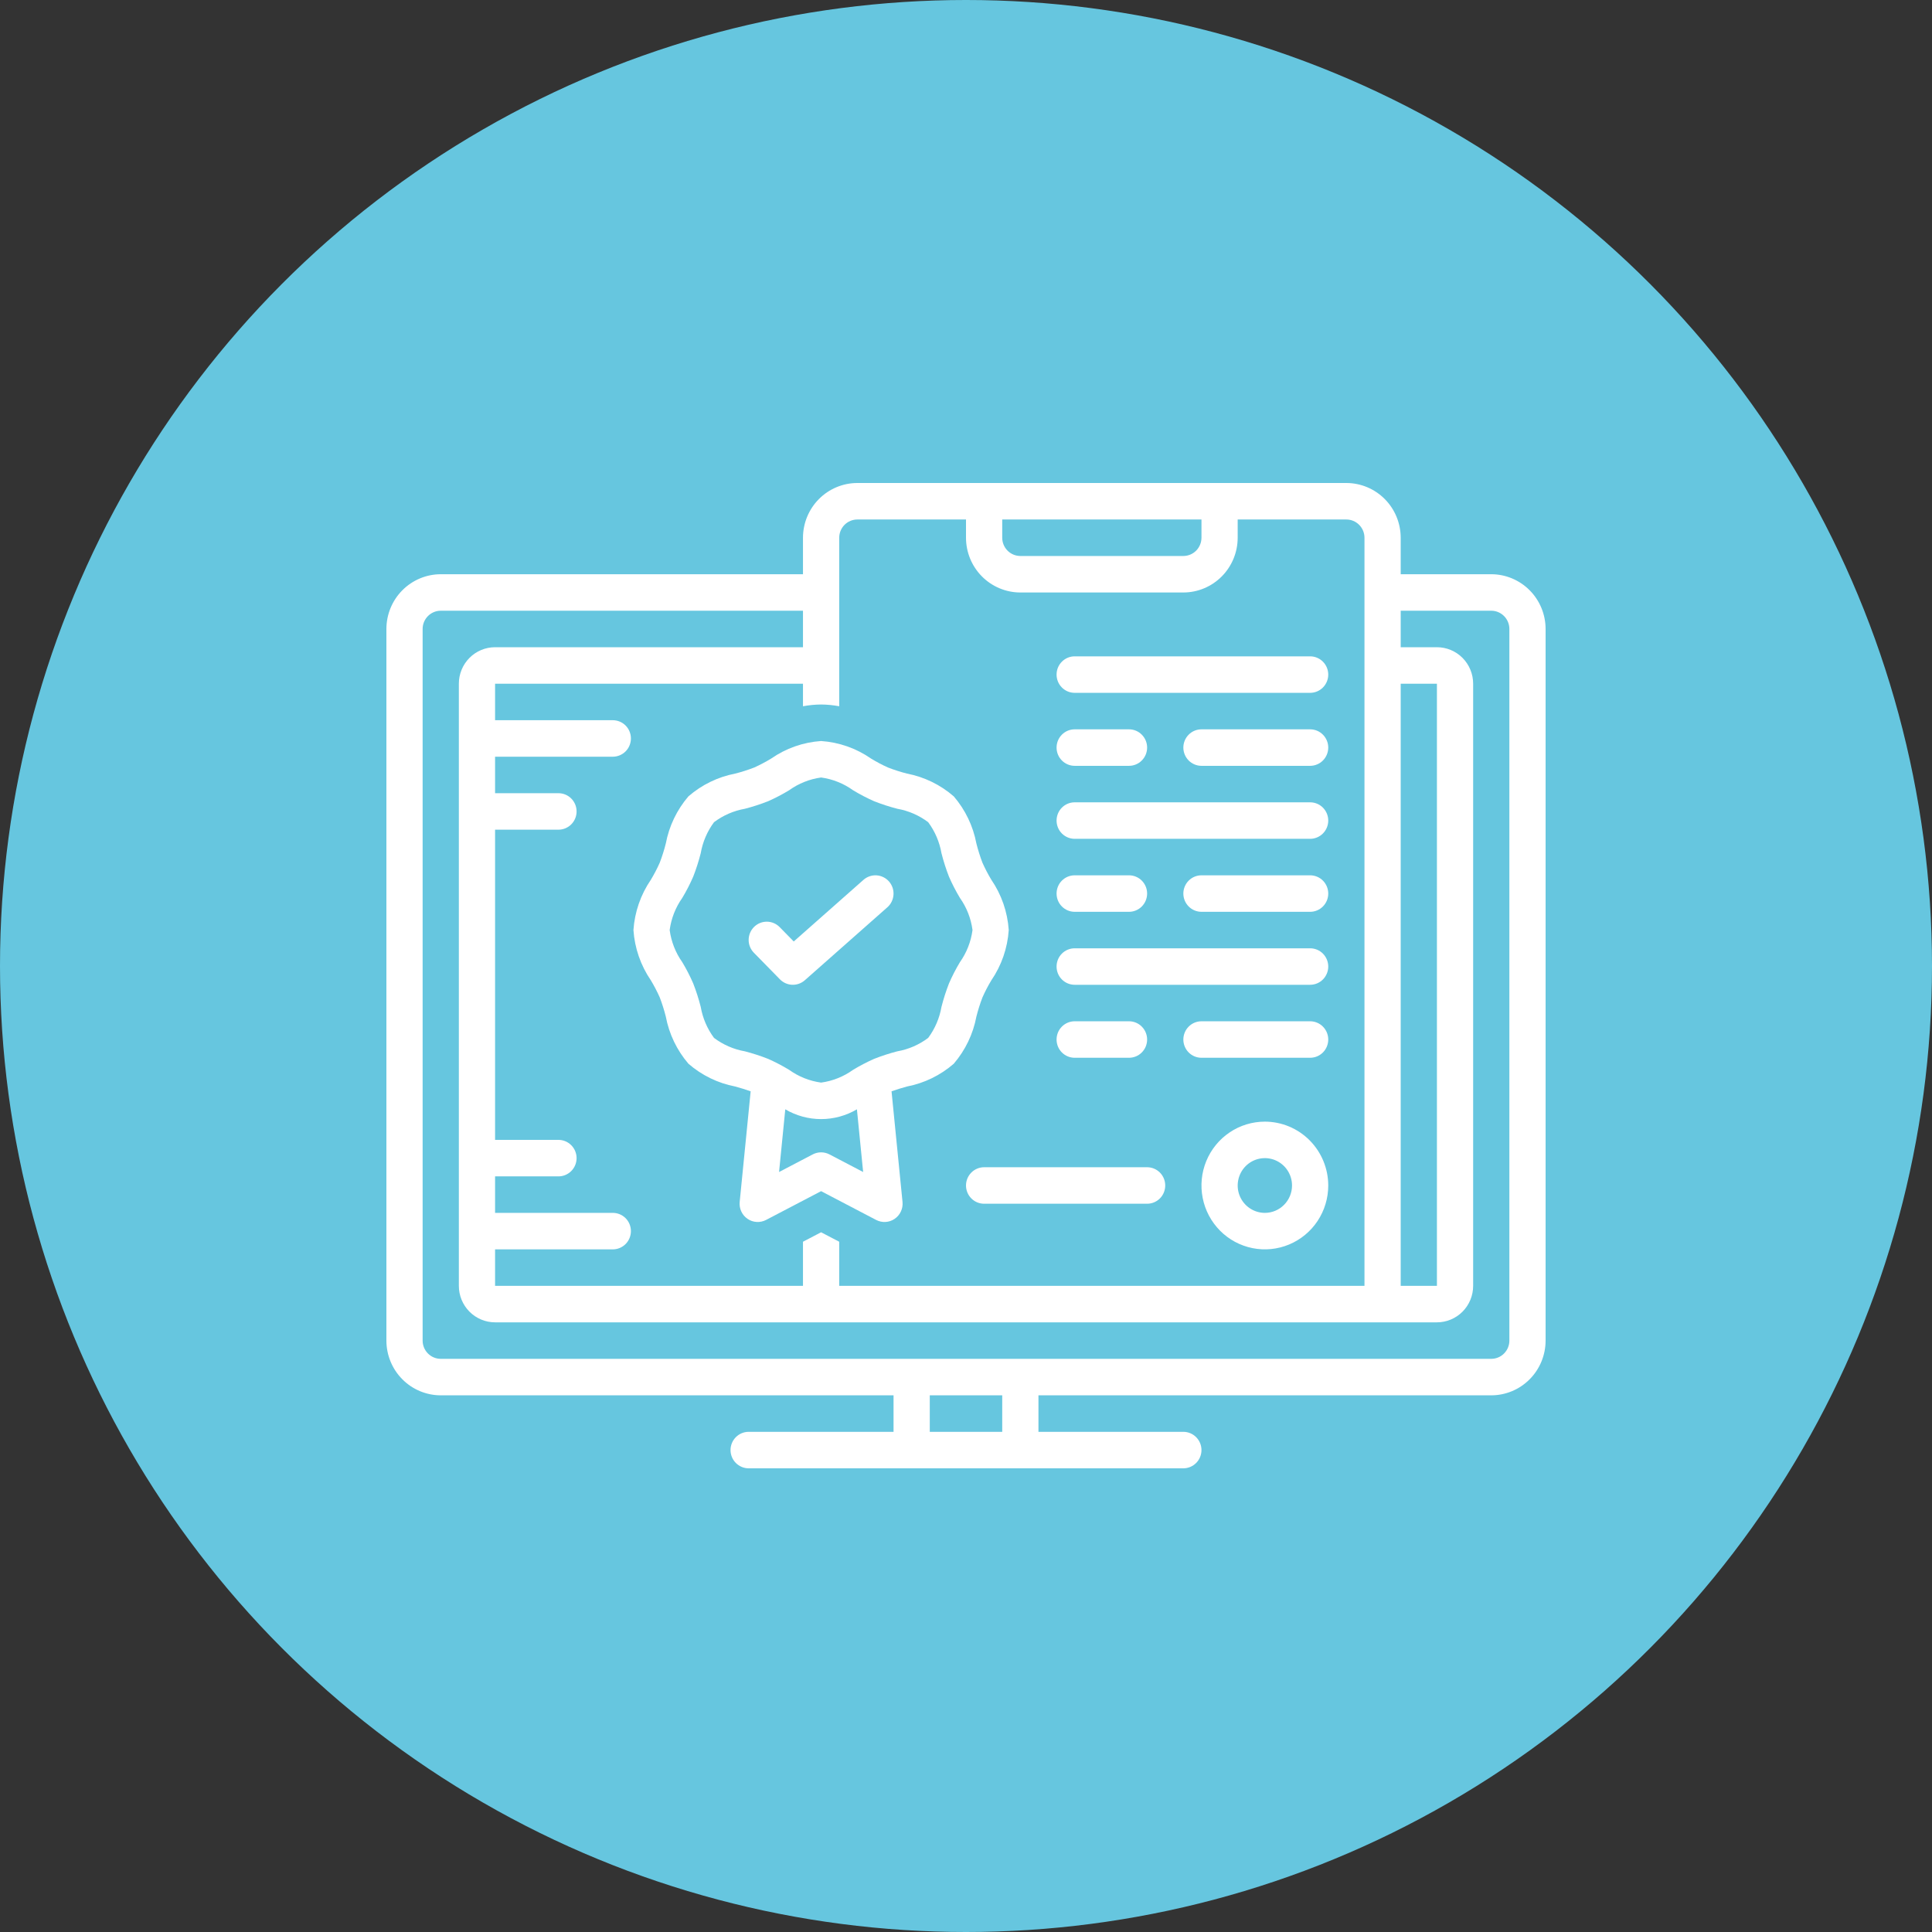
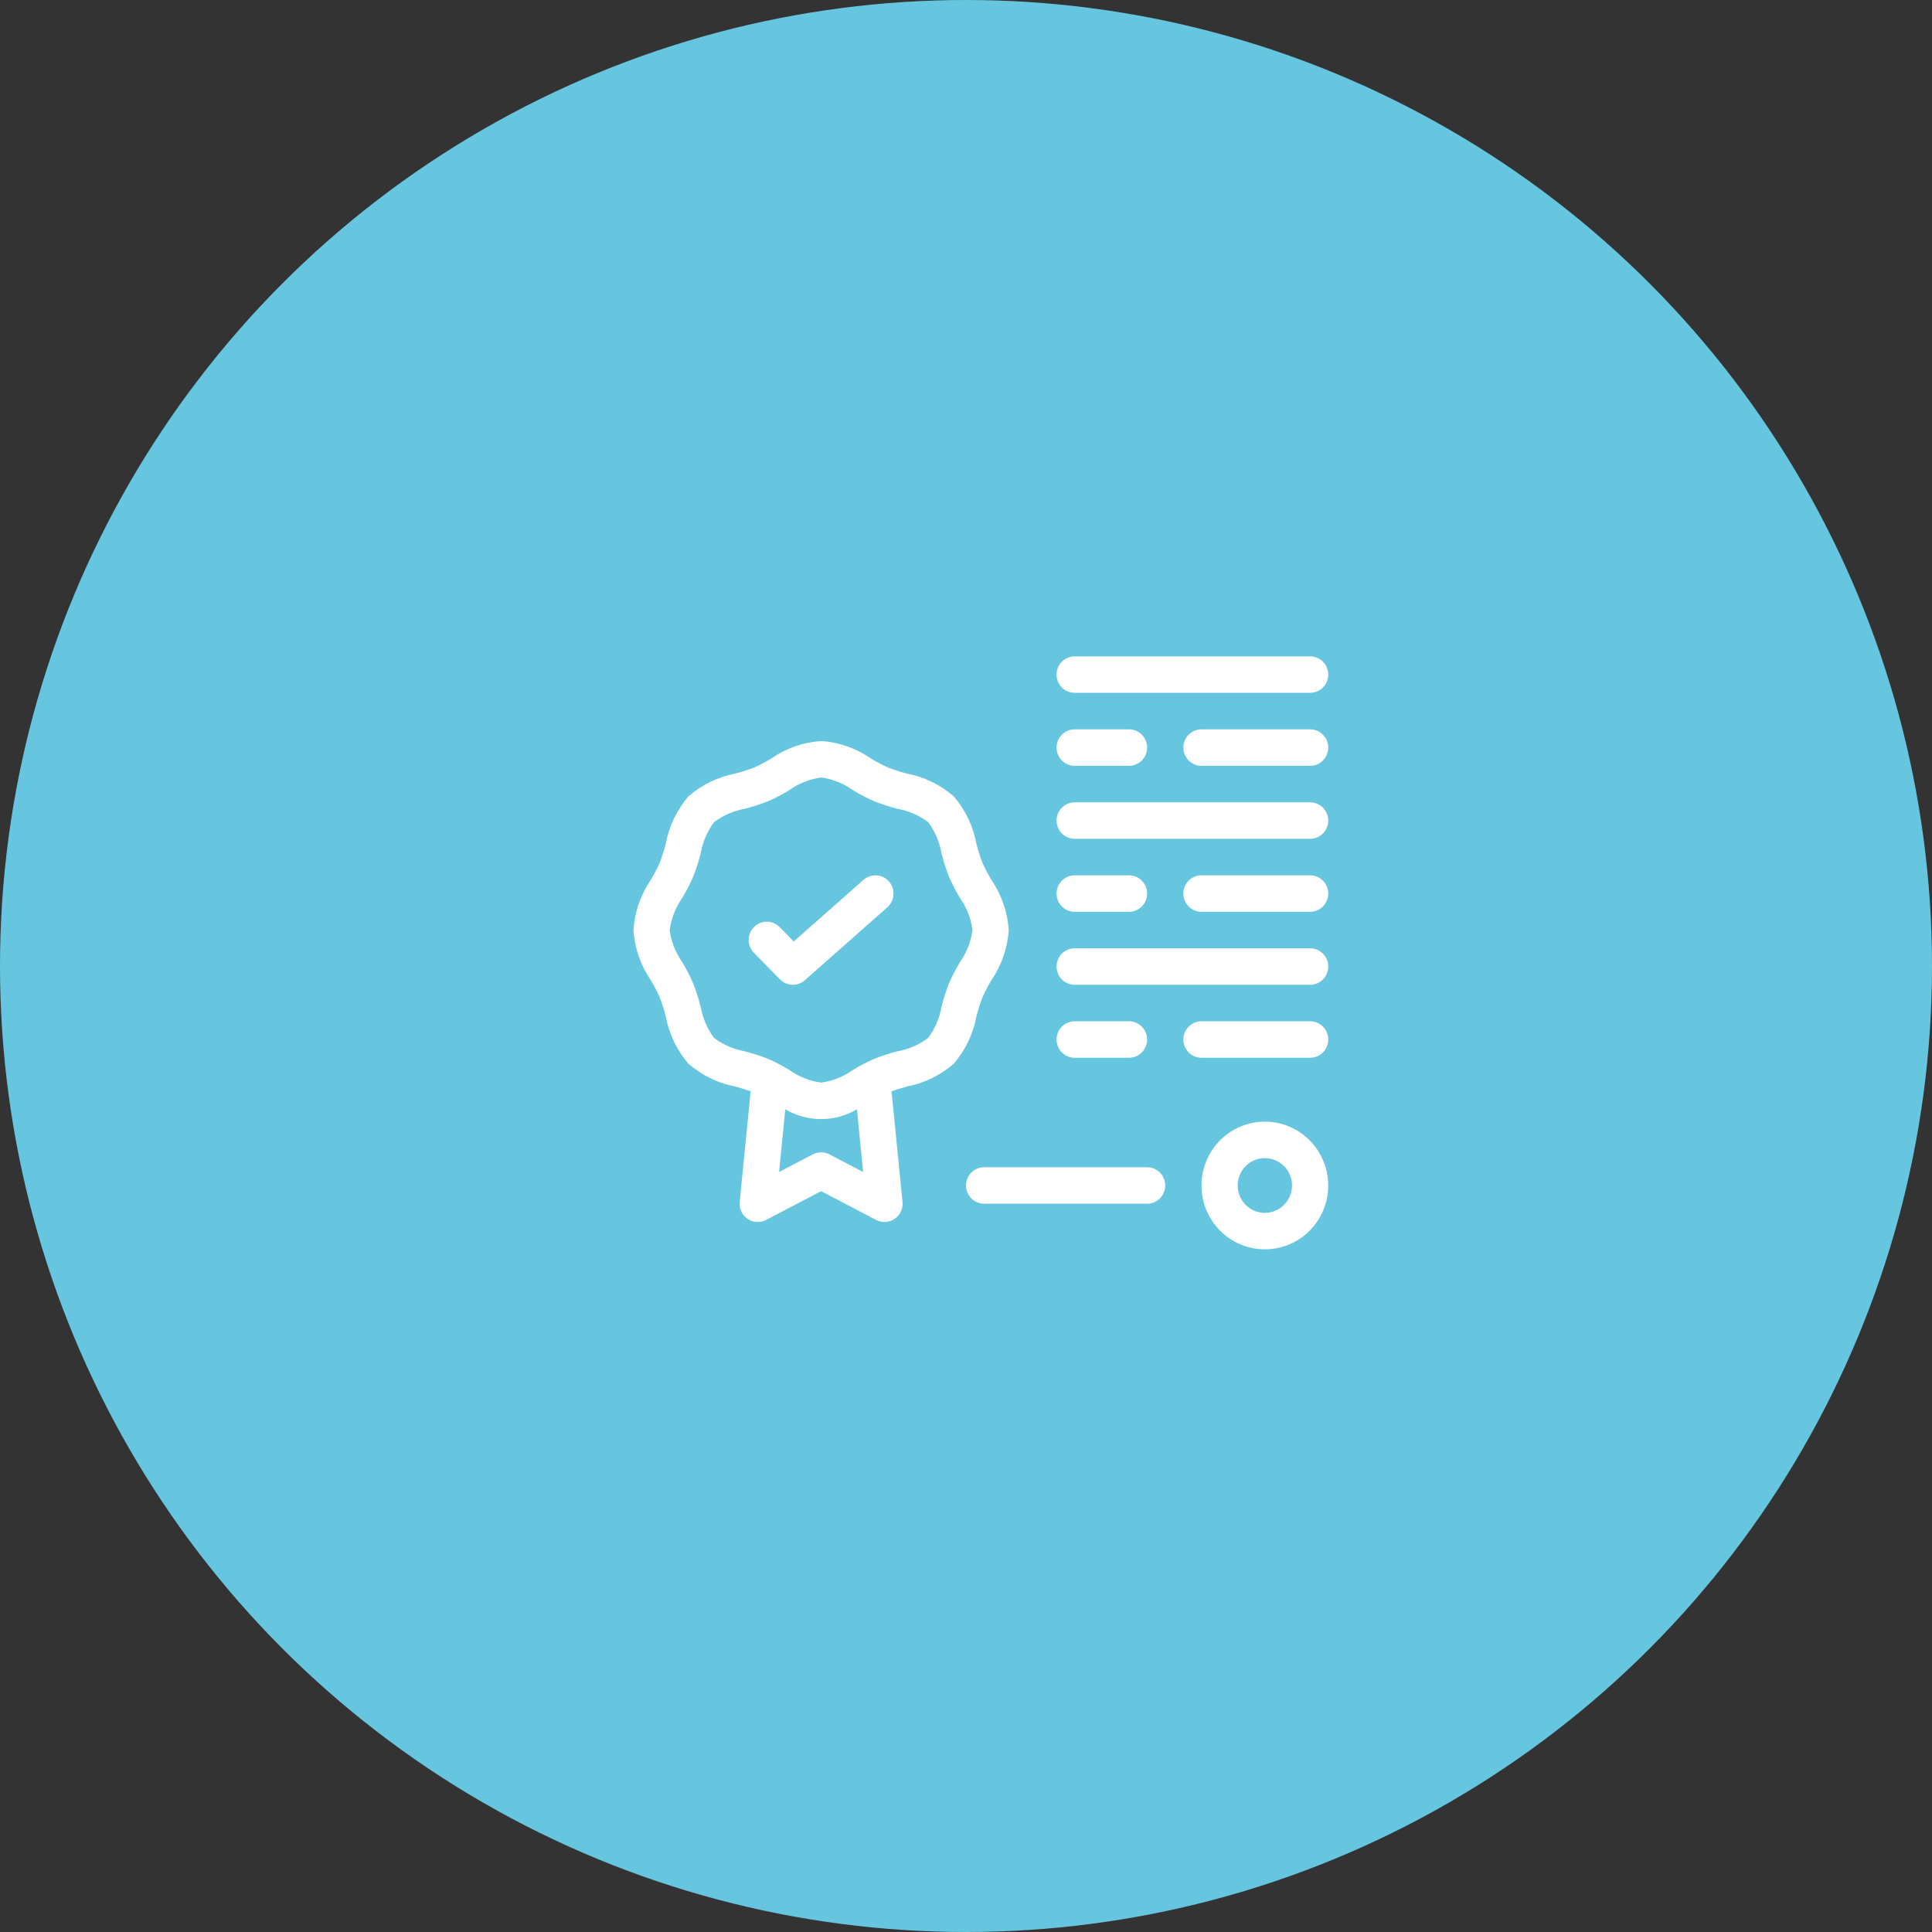
<svg xmlns="http://www.w3.org/2000/svg" width="100" height="100" viewBox="0 0 100 100" fill="none">
  <rect x="0" y="0" width="100" height="100" fill="#333333" stroke="none" />
  <circle cx="50" cy="50" r="50" fill="#66C6DF" />
-   <path d="M22.812 72.222H46.25V74.111H38.75C38.501 74.111 38.263 74.211 38.087 74.388C37.911 74.565 37.812 74.805 37.812 75.056C37.812 75.306 37.911 75.546 38.087 75.723C38.263 75.9 38.501 76 38.75 76H61.25C61.499 76 61.737 75.9 61.913 75.723C62.089 75.546 62.188 75.306 62.188 75.056C62.188 74.805 62.089 74.565 61.913 74.388C61.737 74.211 61.499 74.111 61.25 74.111H53.75V72.222H77.188C77.933 72.221 78.648 71.923 79.175 71.391C79.703 70.86 79.999 70.14 80 69.389V32.556C79.999 31.804 79.703 31.084 79.175 30.553C78.648 30.022 77.933 29.723 77.188 29.722H72.5V27.833C72.499 27.082 72.203 26.362 71.675 25.831C71.148 25.3 70.433 25.001 69.688 25H44.375C43.629 25.001 42.914 25.3 42.387 25.831C41.86 26.362 41.563 27.082 41.562 27.833V29.722H22.812C22.067 29.723 21.352 30.022 20.825 30.553C20.297 31.084 20.001 31.804 20 32.556V69.389C20.001 70.14 20.297 70.86 20.825 71.391C21.352 71.923 22.067 72.221 22.812 72.222ZM51.875 74.111H48.125V72.222H51.875V74.111ZM72.5 35.389H74.375V66.556H72.5V35.389ZM51.875 26.889H62.188V27.833C62.187 28.084 62.088 28.324 61.913 28.501C61.737 28.678 61.499 28.777 61.25 28.778H52.812C52.564 28.777 52.326 28.678 52.15 28.501C51.974 28.324 51.875 28.084 51.875 27.833V26.889ZM42.5 36.465C42.815 36.467 43.128 36.498 43.438 36.556V27.833C43.438 27.583 43.537 27.343 43.712 27.166C43.888 26.989 44.126 26.889 44.375 26.889H50V27.833C50.001 28.584 50.297 29.305 50.825 29.836C51.352 30.367 52.067 30.666 52.812 30.667H61.25C61.996 30.666 62.711 30.367 63.238 29.836C63.765 29.305 64.062 28.584 64.062 27.833V26.889H69.688C69.936 26.889 70.174 26.989 70.35 27.166C70.526 27.343 70.625 27.583 70.625 27.833V66.556H43.438V64.272L42.5 63.782L41.562 64.272V66.556H25.625V64.667H31.719C31.967 64.667 32.206 64.567 32.382 64.39C32.557 64.213 32.656 63.973 32.656 63.722C32.656 63.472 32.557 63.231 32.382 63.054C32.206 62.877 31.967 62.778 31.719 62.778H25.625V60.889H28.906C29.155 60.889 29.393 60.789 29.569 60.612C29.745 60.435 29.844 60.195 29.844 59.944C29.844 59.694 29.745 59.454 29.569 59.277C29.393 59.099 29.155 59 28.906 59H25.625V42.944H28.906C29.155 42.944 29.393 42.845 29.569 42.668C29.745 42.491 29.844 42.251 29.844 42C29.844 41.749 29.745 41.509 29.569 41.332C29.393 41.155 29.155 41.056 28.906 41.056H25.625V39.167H31.719C31.967 39.167 32.206 39.067 32.382 38.89C32.557 38.713 32.656 38.473 32.656 38.222C32.656 37.972 32.557 37.731 32.382 37.554C32.206 37.377 31.967 37.278 31.719 37.278H25.625V35.389H41.562V36.556C41.872 36.498 42.185 36.467 42.5 36.465ZM21.875 32.556C21.875 32.305 21.974 32.065 22.15 31.888C22.326 31.711 22.564 31.611 22.812 31.611H41.562V33.5H25.625C25.128 33.5 24.651 33.699 24.299 34.053C23.948 34.407 23.75 34.888 23.75 35.389V66.556C23.75 67.056 23.948 67.537 24.299 67.891C24.651 68.245 25.128 68.444 25.625 68.444H74.375C74.872 68.444 75.349 68.245 75.701 67.891C76.052 67.537 76.25 67.056 76.25 66.556V35.389C76.25 34.888 76.052 34.407 75.701 34.053C75.349 33.699 74.872 33.5 74.375 33.5H72.5V31.611H77.188C77.436 31.611 77.674 31.711 77.85 31.888C78.026 32.065 78.125 32.305 78.125 32.556V69.389C78.125 69.639 78.026 69.879 77.85 70.056C77.674 70.234 77.436 70.333 77.188 70.333H22.812C22.564 70.333 22.326 70.234 22.15 70.056C21.974 69.879 21.875 69.639 21.875 69.389V32.556Z" fill="white" />
  <path d="M39.04 39.726C38.718 39.85 38.389 39.956 38.054 40.041C37.158 40.213 36.323 40.62 35.632 41.22C35.036 41.916 34.632 42.757 34.462 43.66C34.377 43.998 34.272 44.329 34.148 44.654C34.014 44.956 33.86 45.25 33.69 45.534C33.162 46.305 32.85 47.205 32.787 48.139C32.85 49.073 33.162 49.973 33.69 50.744C33.86 51.028 34.014 51.322 34.148 51.624C34.272 51.949 34.377 52.281 34.462 52.618C34.632 53.521 35.036 54.362 35.632 55.057C36.322 55.658 37.158 56.065 38.054 56.237C38.34 56.317 38.607 56.397 38.854 56.486L38.286 62.212C38.269 62.381 38.298 62.552 38.37 62.706C38.441 62.86 38.553 62.992 38.693 63.087C38.832 63.183 38.995 63.239 39.164 63.248C39.333 63.258 39.501 63.222 39.651 63.144L42.5 61.654L45.349 63.144C45.499 63.222 45.667 63.258 45.836 63.248C46.005 63.239 46.168 63.183 46.307 63.087C46.447 62.992 46.559 62.86 46.63 62.706C46.702 62.552 46.731 62.381 46.714 62.212L46.146 56.486C46.393 56.397 46.66 56.317 46.946 56.237C47.842 56.065 48.677 55.658 49.367 55.058C49.964 54.362 50.368 53.521 50.538 52.618C50.623 52.281 50.728 51.949 50.852 51.624C50.986 51.322 51.139 51.028 51.31 50.744C51.838 49.973 52.15 49.073 52.212 48.139C52.15 47.205 51.838 46.305 51.31 45.534C51.139 45.25 50.986 44.956 50.851 44.654C50.728 44.329 50.623 43.997 50.538 43.66C50.368 42.757 49.964 41.916 49.368 41.221C48.677 40.62 47.842 40.213 46.946 40.041C46.611 39.956 46.282 39.85 45.959 39.725C45.659 39.59 45.367 39.435 45.086 39.264C44.321 38.732 43.428 38.418 42.5 38.355C41.572 38.418 40.679 38.732 39.914 39.264C39.632 39.435 39.341 39.59 39.04 39.726ZM42.932 59.751C42.798 59.682 42.65 59.645 42.5 59.645C42.35 59.645 42.202 59.682 42.068 59.751L40.324 60.663L40.646 57.418C41.209 57.749 41.848 57.924 42.5 57.924C43.151 57.924 43.791 57.749 44.354 57.418L44.676 60.663L42.932 59.751ZM42.5 40.243C43.095 40.324 43.662 40.55 44.151 40.901C44.502 41.114 44.866 41.304 45.241 41.47C45.634 41.626 46.036 41.756 46.446 41.862C47.025 41.964 47.571 42.202 48.042 42.556C48.394 43.03 48.63 43.581 48.731 44.164C48.836 44.576 48.965 44.981 49.119 45.377C49.284 45.755 49.473 46.122 49.685 46.475C50.034 46.968 50.258 47.539 50.337 48.139C50.258 48.739 50.034 49.31 49.685 49.803C49.473 50.156 49.284 50.523 49.12 50.901C48.965 51.297 48.836 51.702 48.731 52.114C48.63 52.697 48.394 53.248 48.042 53.722C47.571 54.077 47.025 54.314 46.446 54.416C46.037 54.522 45.634 54.652 45.241 54.808C44.866 54.974 44.502 55.164 44.151 55.377C43.662 55.728 43.095 55.954 42.5 56.035C41.905 55.954 41.338 55.728 40.849 55.377C40.498 55.164 40.134 54.974 39.759 54.808C39.366 54.652 38.963 54.522 38.554 54.416C37.975 54.314 37.429 54.076 36.958 53.722C36.606 53.248 36.37 52.697 36.269 52.114C36.164 51.702 36.035 51.297 35.88 50.901C35.716 50.523 35.527 50.156 35.315 49.803C34.966 49.31 34.742 48.739 34.662 48.139C34.742 47.539 34.966 46.968 35.315 46.475C35.527 46.122 35.716 45.755 35.88 45.377C36.035 44.981 36.164 44.576 36.269 44.164C36.37 43.581 36.606 43.03 36.958 42.556C37.429 42.202 37.975 41.964 38.554 41.862C38.963 41.756 39.365 41.626 39.759 41.471C40.134 41.304 40.498 41.114 40.849 40.901C41.338 40.55 41.905 40.324 42.5 40.243Z" fill="white" />
  <path d="M39.029 47.979C38.852 48.155 38.752 48.394 38.75 48.645C38.748 48.895 38.846 49.136 39.021 49.314L40.371 50.692C40.539 50.863 40.766 50.963 41.005 50.972C41.244 50.98 41.477 50.897 41.657 50.738L45.931 46.96C46.117 46.795 46.231 46.562 46.247 46.312C46.264 46.062 46.181 45.816 46.017 45.628C45.853 45.44 45.621 45.325 45.373 45.308C45.126 45.292 44.881 45.375 44.694 45.54L41.084 48.731L40.355 47.987C40.18 47.809 39.942 47.708 39.693 47.706C39.445 47.705 39.206 47.803 39.029 47.979Z" fill="white" />
  <path d="M55.625 35.861H67.812C68.061 35.861 68.3 35.762 68.475 35.584C68.651 35.407 68.75 35.167 68.75 34.917C68.75 34.666 68.651 34.426 68.475 34.249C68.3 34.072 68.061 33.972 67.812 33.972H55.625C55.376 33.972 55.138 34.072 54.962 34.249C54.786 34.426 54.688 34.666 54.688 34.917C54.688 35.167 54.786 35.407 54.962 35.584C55.138 35.762 55.376 35.861 55.625 35.861Z" fill="white" />
  <path d="M55.625 39.639H58.438C58.686 39.639 58.925 39.539 59.1 39.362C59.276 39.185 59.375 38.945 59.375 38.694C59.375 38.444 59.276 38.204 59.1 38.027C58.925 37.849 58.686 37.75 58.438 37.75H55.625C55.376 37.75 55.138 37.849 54.962 38.027C54.786 38.204 54.688 38.444 54.688 38.694C54.688 38.945 54.786 39.185 54.962 39.362C55.138 39.539 55.376 39.639 55.625 39.639Z" fill="white" />
  <path d="M67.812 37.75H62.188C61.939 37.75 61.7 37.849 61.525 38.027C61.349 38.204 61.25 38.444 61.25 38.694C61.25 38.945 61.349 39.185 61.525 39.362C61.7 39.539 61.939 39.639 62.188 39.639H67.812C68.061 39.639 68.3 39.539 68.475 39.362C68.651 39.185 68.75 38.945 68.75 38.694C68.75 38.444 68.651 38.204 68.475 38.027C68.3 37.849 68.061 37.75 67.812 37.75Z" fill="white" />
  <path d="M55.625 43.417H67.812C68.061 43.417 68.3 43.317 68.475 43.14C68.651 42.963 68.75 42.723 68.75 42.472C68.75 42.222 68.651 41.982 68.475 41.804C68.3 41.627 68.061 41.528 67.812 41.528H55.625C55.376 41.528 55.138 41.627 54.962 41.804C54.786 41.982 54.688 42.222 54.688 42.472C54.688 42.723 54.786 42.963 54.962 43.14C55.138 43.317 55.376 43.417 55.625 43.417Z" fill="white" />
  <path d="M55.625 47.195H58.438C58.686 47.195 58.925 47.095 59.1 46.918C59.276 46.741 59.375 46.501 59.375 46.25C59.375 46 59.276 45.759 59.1 45.582C58.925 45.405 58.686 45.306 58.438 45.306H55.625C55.376 45.306 55.138 45.405 54.962 45.582C54.786 45.759 54.688 46 54.688 46.25C54.688 46.501 54.786 46.741 54.962 46.918C55.138 47.095 55.376 47.195 55.625 47.195Z" fill="white" />
  <path d="M67.812 45.306H62.188C61.939 45.306 61.7 45.405 61.525 45.582C61.349 45.759 61.25 46 61.25 46.25C61.25 46.501 61.349 46.741 61.525 46.918C61.7 47.095 61.939 47.195 62.188 47.195H67.812C68.061 47.195 68.3 47.095 68.475 46.918C68.651 46.741 68.75 46.501 68.75 46.25C68.75 46 68.651 45.759 68.475 45.582C68.3 45.405 68.061 45.306 67.812 45.306Z" fill="white" />
  <path d="M55.625 50.972H67.812C68.061 50.972 68.3 50.873 68.475 50.696C68.651 50.519 68.75 50.278 68.75 50.028C68.75 49.778 68.651 49.537 68.475 49.36C68.3 49.183 68.061 49.084 67.812 49.084H55.625C55.376 49.084 55.138 49.183 54.962 49.36C54.786 49.537 54.688 49.778 54.688 50.028C54.688 50.278 54.786 50.519 54.962 50.696C55.138 50.873 55.376 50.972 55.625 50.972Z" fill="white" />
  <path d="M55.625 54.75H58.438C58.686 54.75 58.925 54.651 59.1 54.474C59.276 54.297 59.375 54.056 59.375 53.806C59.375 53.555 59.276 53.315 59.1 53.138C58.925 52.961 58.686 52.861 58.438 52.861H55.625C55.376 52.861 55.138 52.961 54.962 53.138C54.786 53.315 54.688 53.555 54.688 53.806C54.688 54.056 54.786 54.297 54.962 54.474C55.138 54.651 55.376 54.75 55.625 54.75Z" fill="white" />
  <path d="M67.812 52.861H62.188C61.939 52.861 61.7 52.961 61.525 53.138C61.349 53.315 61.25 53.555 61.25 53.806C61.25 54.056 61.349 54.297 61.525 54.474C61.7 54.651 61.939 54.75 62.188 54.75H67.812C68.061 54.75 68.3 54.651 68.475 54.474C68.651 54.297 68.75 54.056 68.75 53.806C68.75 53.555 68.651 53.315 68.475 53.138C68.3 52.961 68.061 52.861 67.812 52.861Z" fill="white" />
  <path d="M65.469 58.056C64.82 58.056 64.185 58.249 63.646 58.613C63.106 58.976 62.686 59.492 62.437 60.096C62.189 60.7 62.124 61.365 62.251 62.006C62.377 62.647 62.69 63.236 63.149 63.699C63.607 64.161 64.192 64.476 64.829 64.603C65.465 64.731 66.125 64.665 66.724 64.415C67.324 64.165 67.837 63.741 68.197 63.198C68.558 62.654 68.75 62.015 68.75 61.361C68.749 60.485 68.403 59.645 67.788 59.025C67.173 58.405 66.339 58.057 65.469 58.056ZM65.469 62.778C65.191 62.778 64.919 62.695 64.688 62.539C64.456 62.383 64.276 62.162 64.169 61.903C64.063 61.645 64.035 61.36 64.09 61.085C64.144 60.81 64.278 60.558 64.474 60.359C64.671 60.161 64.922 60.026 65.194 59.972C65.467 59.917 65.75 59.945 66.007 60.052C66.264 60.16 66.484 60.341 66.638 60.574C66.793 60.807 66.875 61.081 66.875 61.361C66.875 61.737 66.726 62.097 66.463 62.362C66.199 62.628 65.842 62.778 65.469 62.778Z" fill="white" />
  <path d="M50 61.361C50 61.611 50.099 61.852 50.275 62.029C50.45 62.206 50.689 62.305 50.938 62.305H59.375C59.624 62.305 59.862 62.206 60.038 62.029C60.214 61.852 60.312 61.611 60.312 61.361C60.312 61.111 60.214 60.87 60.038 60.693C59.862 60.516 59.624 60.416 59.375 60.416H50.938C50.689 60.416 50.45 60.516 50.275 60.693C50.099 60.87 50 61.111 50 61.361Z" fill="white" />
</svg>